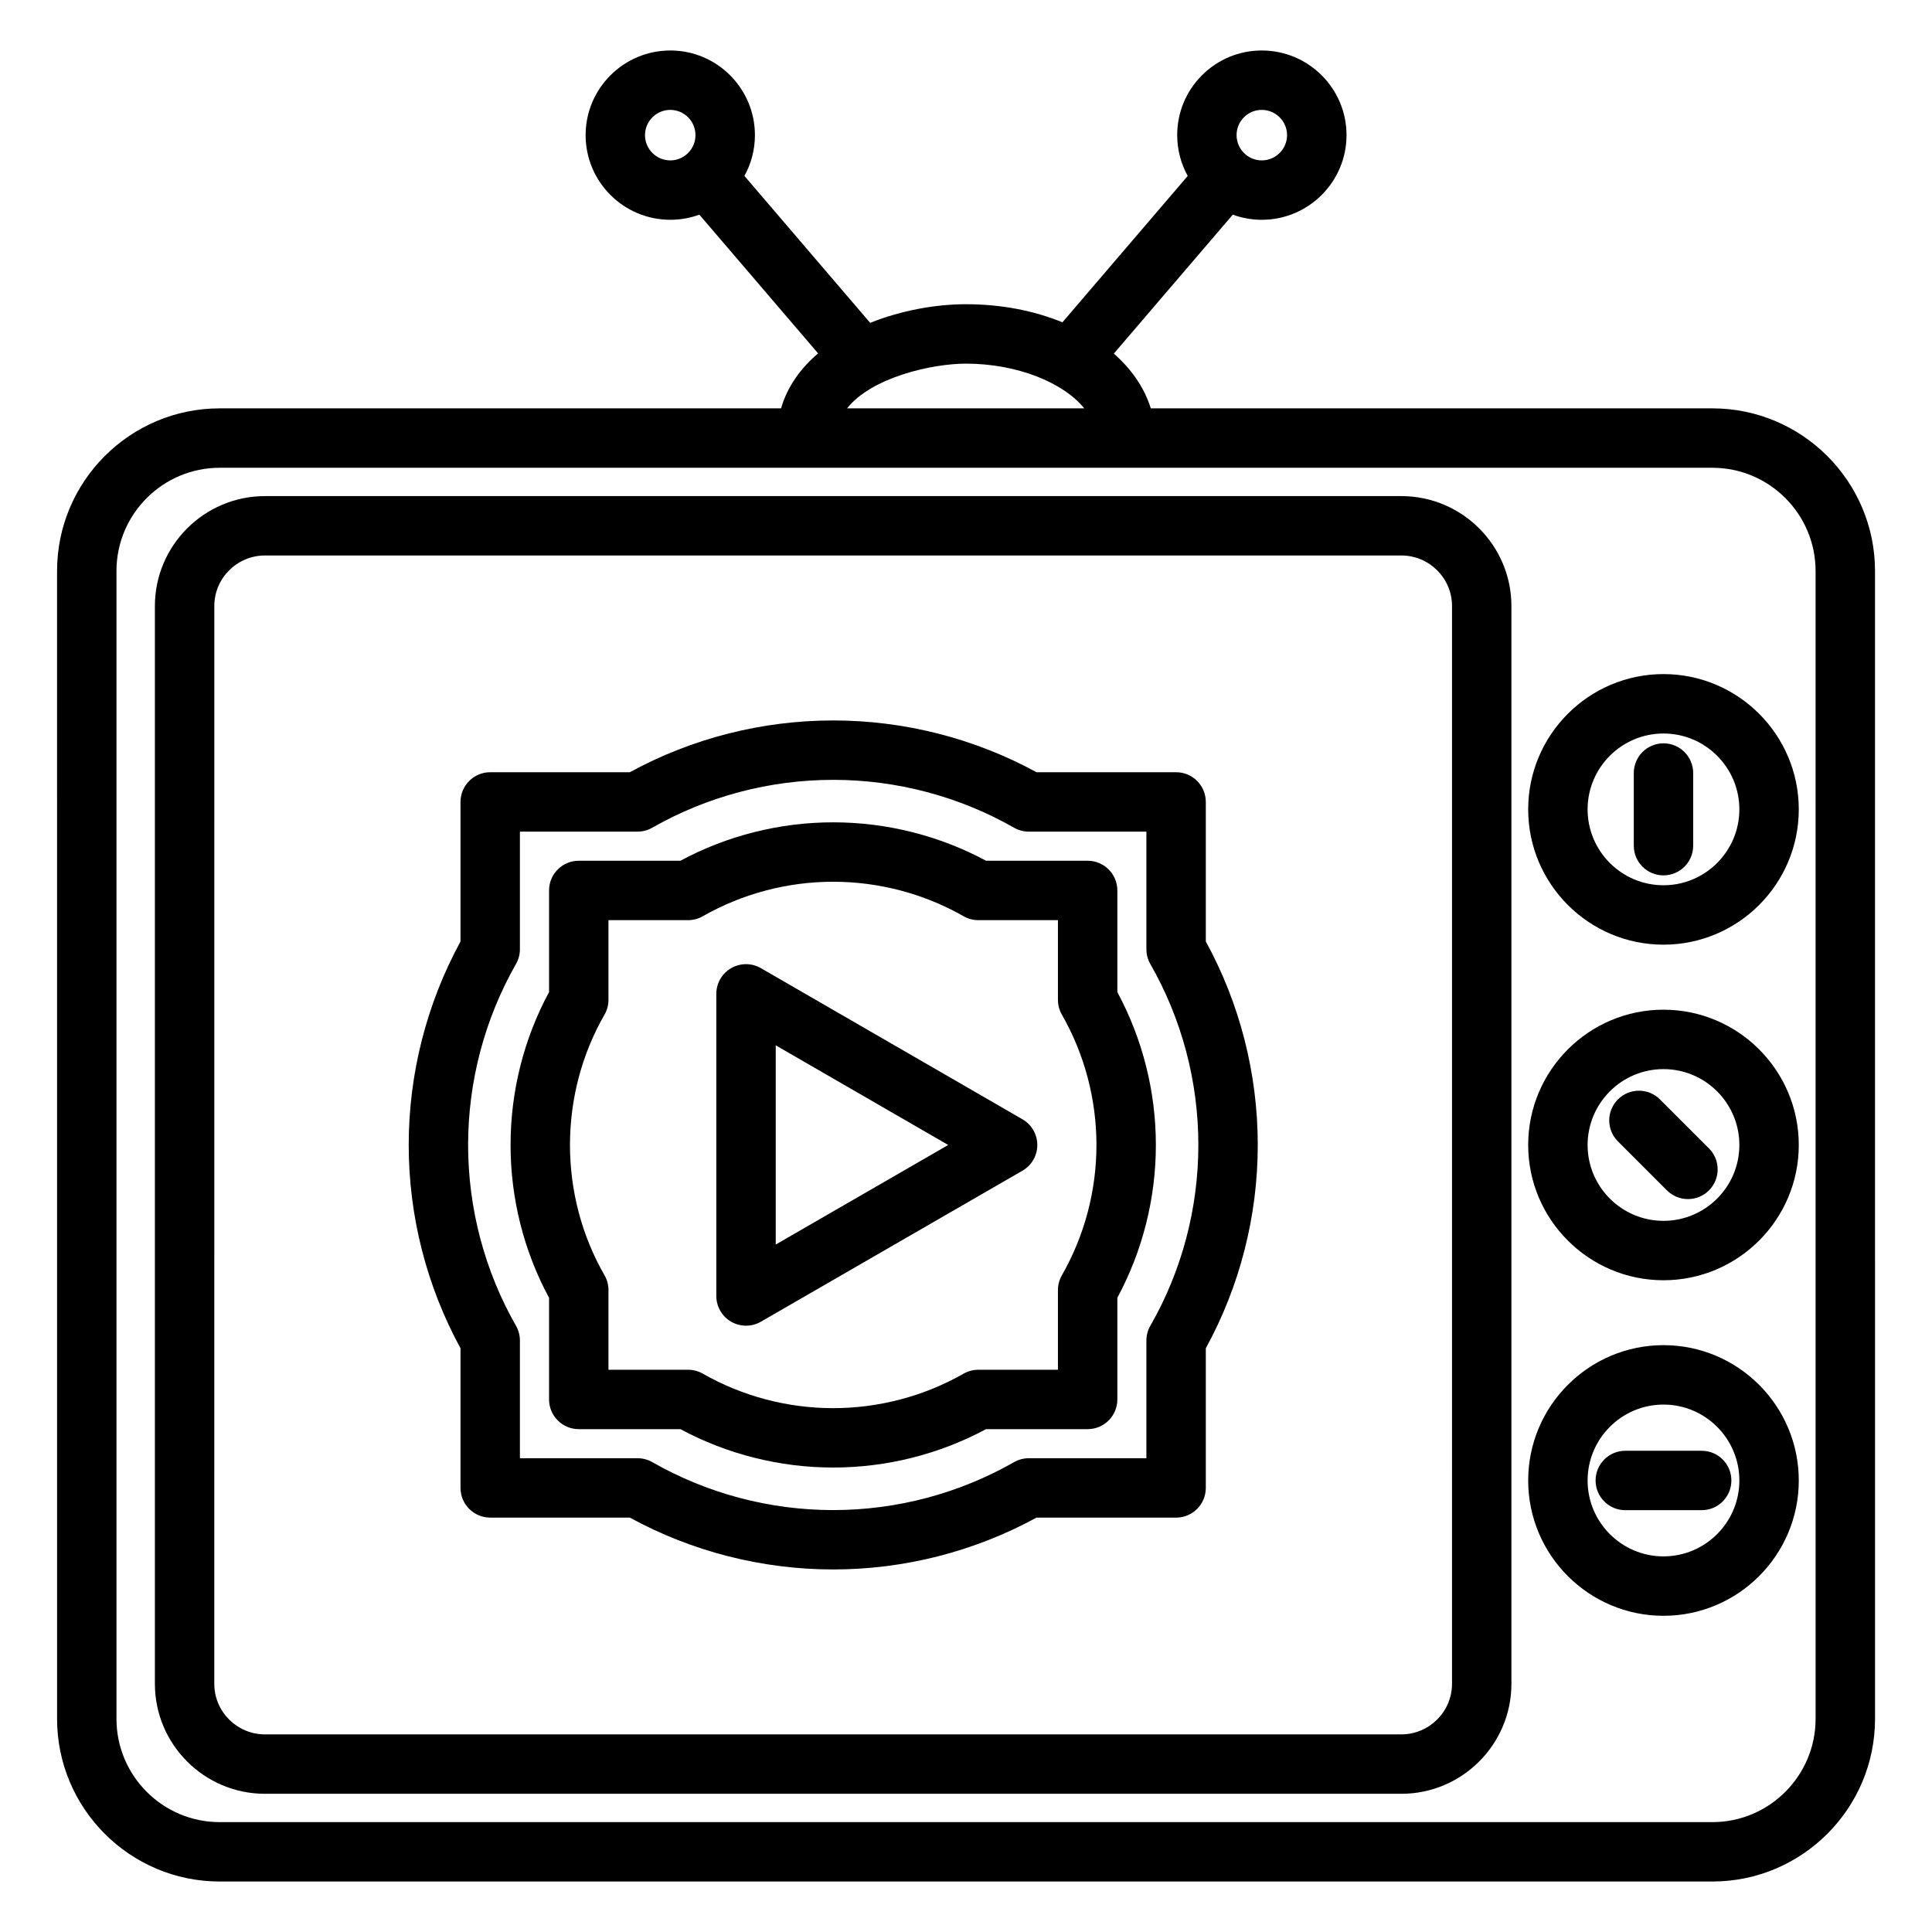
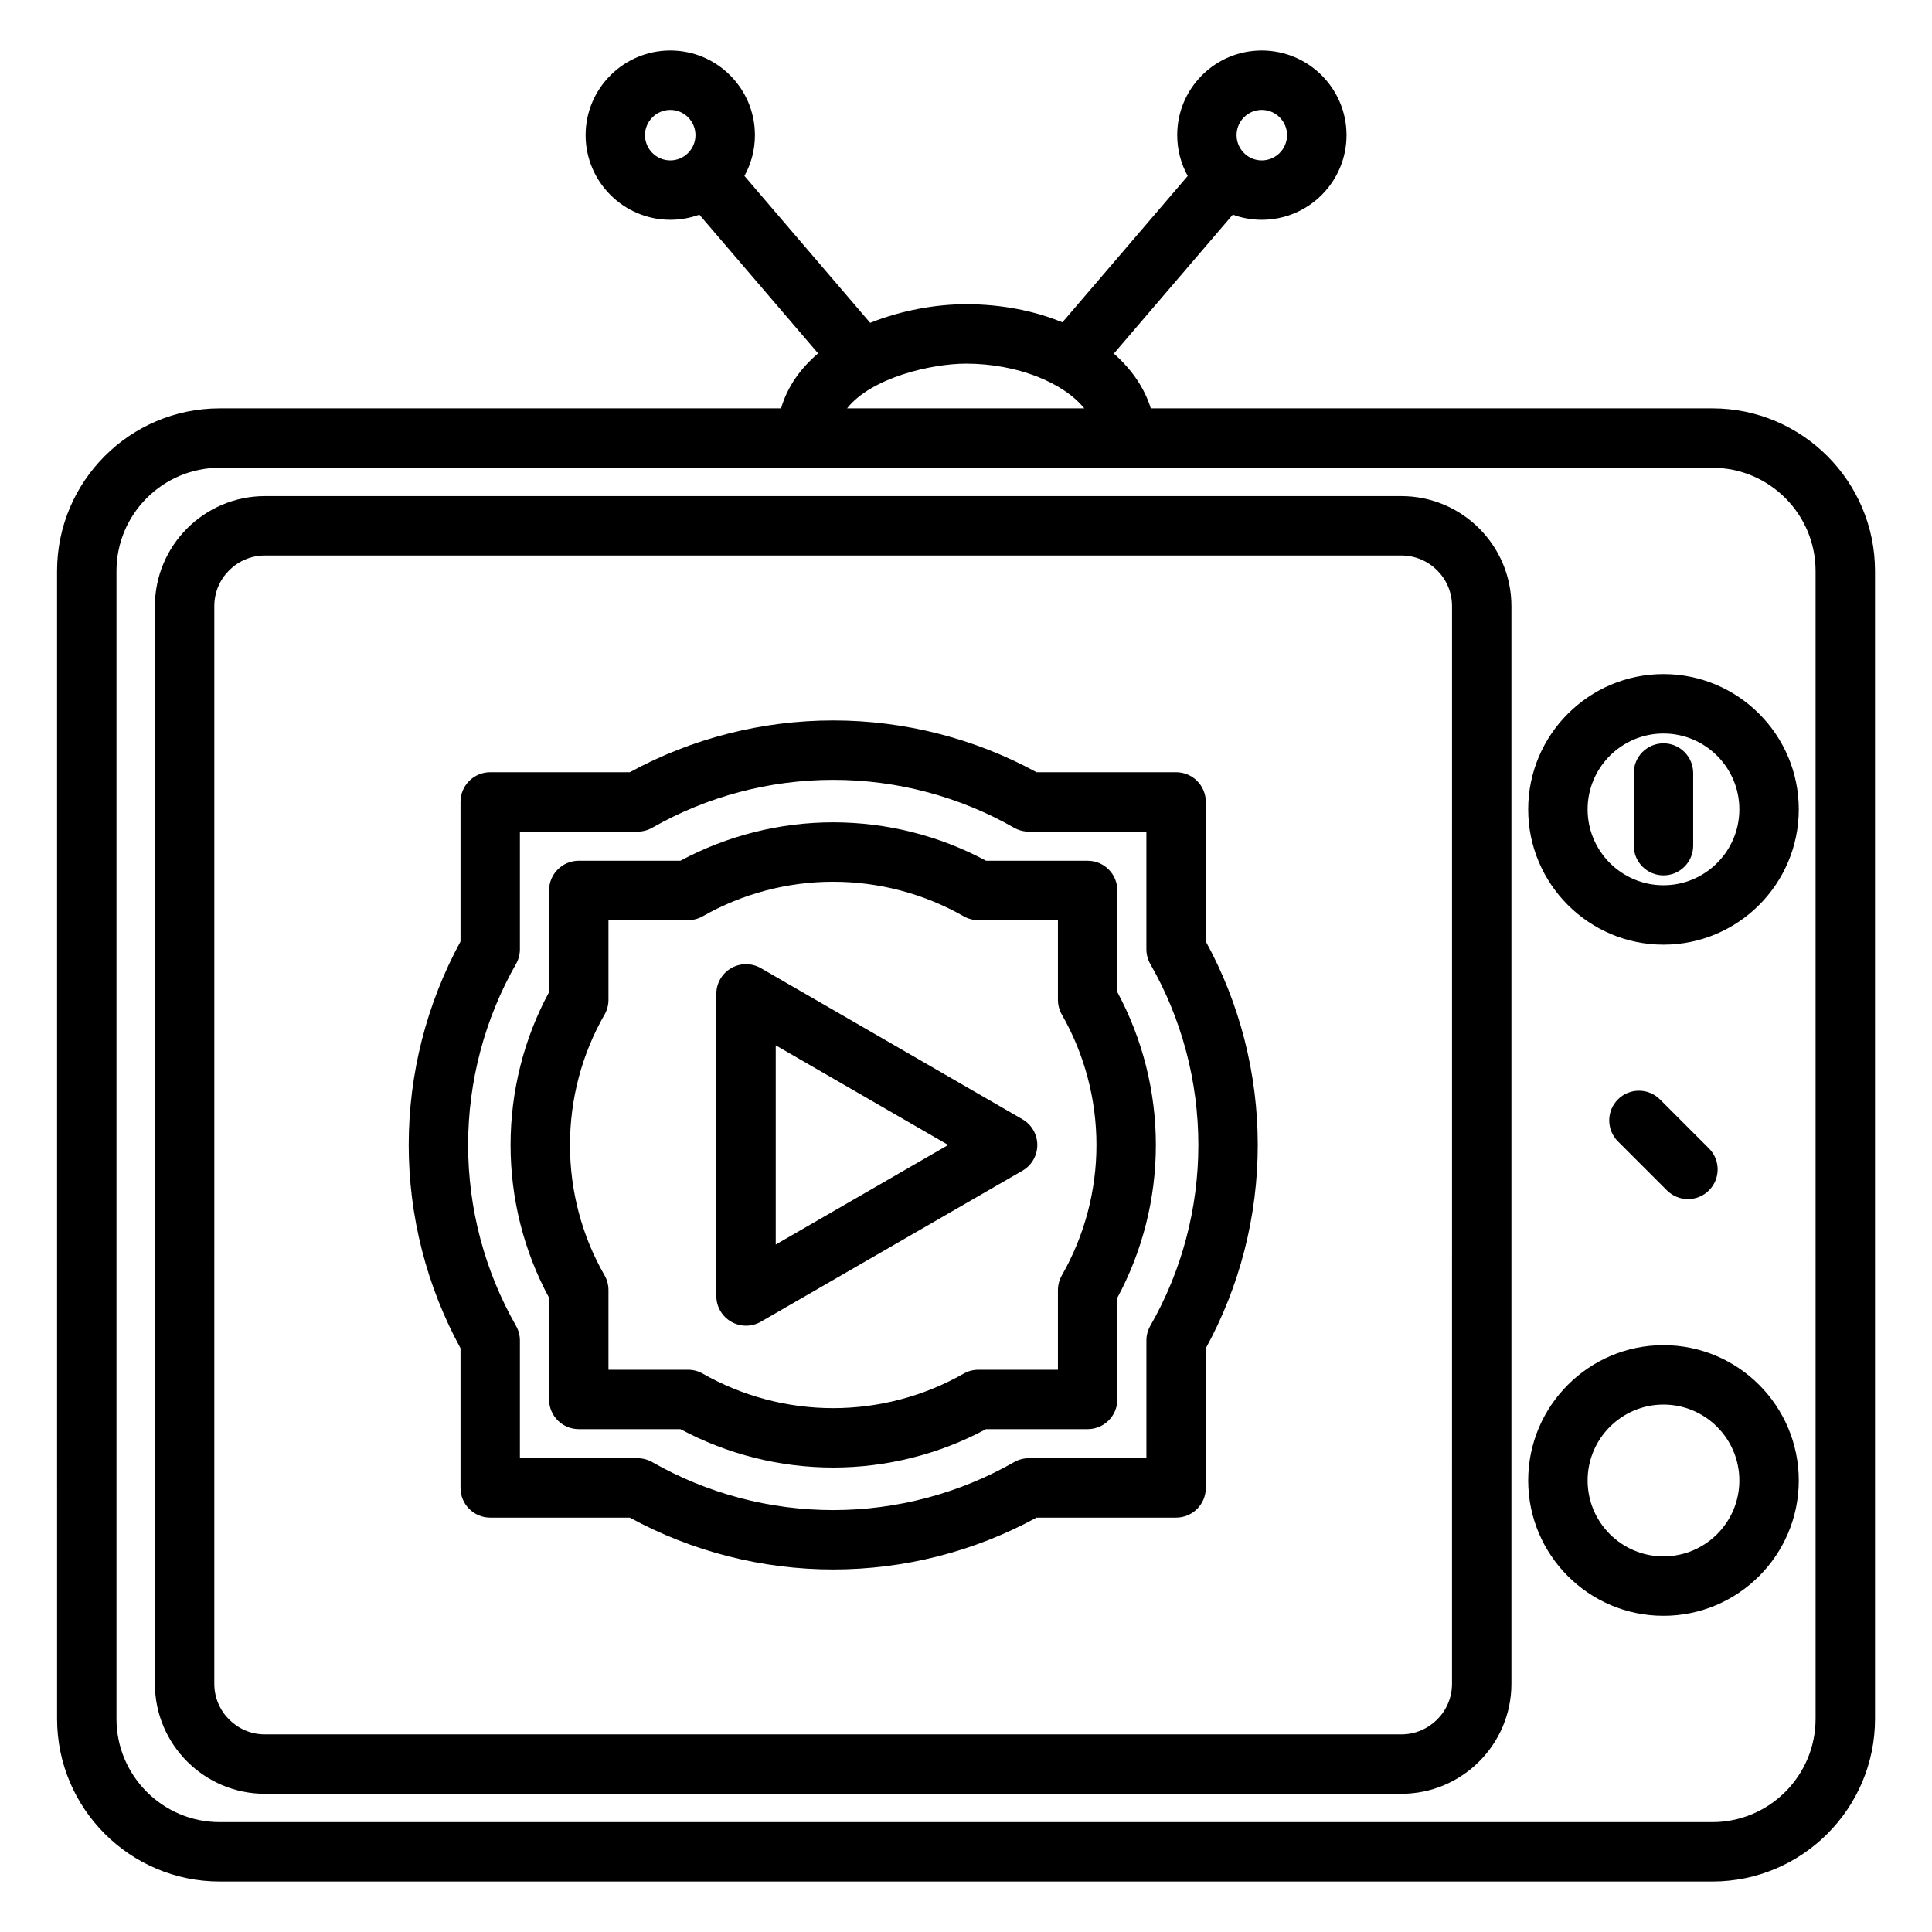
<svg xmlns="http://www.w3.org/2000/svg" fill="#000000" width="800px" height="800px" version="1.1" viewBox="144 144 512 512">
  <g>
    <path d="m597.79 252.22h-148.82c-1.68-5.441-5.086-10.371-9.793-14.512l31.52-36.82c2.398 0.879 4.988 1.359 7.688 1.359 12.383 0 22.457-10.062 22.457-22.434s-10.074-22.434-22.457-22.434c-5.988 0-11.617 2.336-15.852 6.57-4.234 4.238-6.562 9.871-6.562 15.863 0 3.922 1.012 7.606 2.785 10.816l-33.207 38.789c-7.438-3.055-16.145-4.797-25.535-4.797-7.934 0-17.102 1.602-25.41 4.938l-33.324-38.934c1.77-3.207 2.781-6.894 2.781-10.812 0-12.371-10.055-22.434-22.414-22.434-12.379 0-22.453 10.062-22.453 22.434s10.07 22.434 22.453 22.434c2.699 0 5.289-0.48 7.691-1.359l31.469 36.766c-4.613 3.918-8.133 8.758-9.82 14.566h-148.76c-23.766 0-43.102 19.332-43.105 43.098l0.004 304.2c0 23.77 19.336 43.105 43.105 43.105h395.57c23.766 0 43.102-19.336 43.102-43.105l-0.004-304.2c0-23.762-19.336-43.098-43.102-43.098zm-124.13-77.141c1.258-1.262 2.934-1.957 4.711-1.957 3.703 0 6.711 3 6.711 6.691s-3.012 6.691-6.711 6.691c-1.602 0-3.074-0.57-4.227-1.52-0.039-0.035-0.074-0.074-0.113-0.105-0.016-0.012-0.031-0.023-0.043-0.035-1.398-1.227-2.285-3.023-2.285-5.031 0-1.789 0.695-3.473 1.957-4.734zm-158.73 4.734c0-3.691 3.012-6.691 6.707-6.691 3.68 0 6.668 3 6.668 6.691s-2.992 6.691-6.668 6.691c-3.695 0-6.707-3-6.707-6.691zm85.078 60.555c13.512 0 25.805 5.008 31.332 11.852h-62.863c6.481-8.199 22.43-11.852 31.531-11.852zm225.14 359.15c0 15.086-12.273 27.363-27.355 27.363h-395.57c-15.086 0-27.359-12.273-27.359-27.363v-304.2c0-15.082 12.277-27.355 27.359-27.355h395.57c15.082 0 27.355 12.273 27.355 27.355l0.004 304.2z" />
    <path d="m515.36 275.47h-301.14c-16.086 0-29.172 13.078-29.172 29.152v285.6c0 16.074 13.086 29.152 29.172 29.152h301.14c16.09 0 29.18-13.078 29.18-29.152v-285.6c0.004-16.074-13.086-29.152-29.18-29.152zm13.438 314.75c0 7.394-6.027 13.406-13.438 13.406l-301.14 0.004c-7.406 0-13.43-6.016-13.43-13.406l0.004-285.61c0-7.394 6.023-13.406 13.43-13.406h301.14c7.41 0 13.438 6.016 13.438 13.406z" />
    <path d="m584.84 322.64c-19.77 0-35.855 16.082-35.855 35.852s16.086 35.855 35.855 35.855 35.855-16.086 35.855-35.855-16.086-35.852-35.855-35.852zm0 55.961c-11.09 0-20.109-9.02-20.109-20.109 0-11.086 9.02-20.105 20.109-20.105s20.109 9.02 20.109 20.105c0 11.086-9.023 20.109-20.109 20.109z" />
-     <path d="m584.84 411.58c-19.77 0-35.855 16.086-35.855 35.855 0 19.766 16.086 35.844 35.855 35.844s35.855-16.082 35.855-35.844c0-19.77-16.086-35.855-35.855-35.855zm0 55.957c-11.09 0-20.109-9.016-20.109-20.102 0-11.09 9.02-20.109 20.109-20.109s20.109 9.023 20.109 20.109c0 11.082-9.023 20.102-20.109 20.102z" />
    <path d="m584.84 500.48c-19.77 0-35.855 16.09-35.855 35.867 0 19.77 16.086 35.855 35.855 35.855s35.855-16.086 35.855-35.855c0-19.777-16.086-35.867-35.855-35.867zm0 55.977c-11.09 0-20.109-9.023-20.109-20.109 0-11.094 9.02-20.121 20.109-20.121s20.109 9.027 20.109 20.121c0 11.09-9.023 20.109-20.109 20.109z" />
    <path d="m584.84 340.99c-4.348 0-7.871 3.523-7.871 7.871v19.25c0 4.348 3.523 7.871 7.871 7.871s7.871-3.523 7.871-7.871v-19.25c0-4.344-3.523-7.871-7.871-7.871z" />
    <path d="m583.9 435.35c-3.074-3.074-8.059-3.07-11.133 0.004s-3.07 8.059 0.004 11.133l12.988 12.98c1.539 1.535 3.551 2.305 5.566 2.305s4.031-0.77 5.566-2.305c3.074-3.074 3.07-8.059-0.004-11.133z" />
-     <path d="m574.72 528.47c-4.348 0-7.871 3.523-7.871 7.871s3.523 7.871 7.871 7.871h20.242c4.348 0 7.871-3.523 7.871-7.871s-3.523-7.871-7.871-7.871z" />
    <path d="m463.55 356.52c0-4.348-3.523-7.871-7.871-7.871h-36.992c-16.461-8.984-35.043-13.723-53.875-13.723-18.863 0-37.453 4.738-53.906 13.723h-36.996c-4.348 0-7.871 3.523-7.871 7.871v36.992c-8.984 16.473-13.727 35.066-13.727 53.918 0 18.82 4.738 37.398 13.727 53.867v37.012c0 4.348 3.523 7.871 7.871 7.871h36.996c16.473 8.996 35.062 13.742 53.906 13.742 18.816 0 37.398-4.746 53.875-13.742h36.992c4.348 0 7.871-3.523 7.871-7.871v-37.004c9.012-16.438 13.77-35.02 13.77-53.875 0-18.887-4.754-37.484-13.77-53.93zm-14.699 138.82c-0.684 1.191-1.043 2.543-1.043 3.918v31.188h-31.168c-1.371 0-2.715 0.355-3.902 1.035-14.559 8.312-31.133 12.707-47.926 12.707-16.82 0-33.402-4.394-47.953-12.707-1.188-0.68-2.535-1.039-3.906-1.039h-31.172v-31.188c0-1.367-0.355-2.715-1.035-3.902-8.305-14.547-12.691-31.117-12.691-47.918 0-16.832 4.387-33.418 12.691-47.973 0.68-1.188 1.035-2.531 1.035-3.902v-31.168h31.172c1.371 0 2.715-0.355 3.902-1.035 14.531-8.301 31.113-12.688 47.953-12.688 16.812 0 33.383 4.387 47.926 12.688 1.188 0.68 2.535 1.035 3.902 1.035h31.168v31.168c0 1.375 0.359 2.727 1.043 3.918 8.324 14.516 12.727 31.098 12.727 47.957 0 16.832-4.398 33.398-12.723 47.906z" />
    <path d="m440.11 379.98c0-4.348-3.523-7.871-7.871-7.871l-26.93-0.004c-12.402-6.664-26.359-10.18-40.504-10.18-14.137 0-28.09 3.516-40.492 10.18h-26.934c-4.348 0-7.871 3.523-7.871 7.871v26.941c-6.68 12.34-10.203 26.301-10.203 40.52 0 14.195 3.523 28.145 10.203 40.488v26.941c0 4.348 3.523 7.871 7.871 7.871h26.934c12.406 6.664 26.359 10.176 40.492 10.176 14.141 0 28.094-3.512 40.504-10.176h26.93c4.348 0 7.871-3.523 7.871-7.871v-26.949c6.684-12.41 10.207-26.359 10.207-40.48 0-14.145-3.523-28.102-10.207-40.508zm-14.707 102c-0.68 1.191-1.039 2.535-1.039 3.906v21.113h-21.09c-1.367 0-2.711 0.355-3.898 1.031-10.496 5.981-22.449 9.145-34.574 9.145-12.117 0-24.07-3.16-34.562-9.145-1.188-0.676-2.531-1.031-3.898-1.031h-21.094v-21.113c0-1.375-0.359-2.731-1.047-3.926-5.988-10.414-9.152-22.352-9.152-34.52 0-12.191 3.164-24.137 9.152-34.547 0.688-1.195 1.047-2.547 1.047-3.926v-21.113h21.094c1.367 0 2.711-0.355 3.898-1.035 10.492-5.984 22.441-9.145 34.562-9.145 12.125 0 24.082 3.164 34.57 9.145 1.188 0.68 2.531 1.035 3.902 1.035h21.09v21.113c0 1.371 0.359 2.719 1.039 3.91 6 10.488 9.168 22.441 9.168 34.562 0.004 12.102-3.168 24.043-9.168 34.539z" />
    <path d="m414.96 440.62-69.32-40.051c-2.438-1.406-5.438-1.406-7.871 0-2.434 1.406-3.938 4.004-3.938 6.816v80.066c0 2.812 1.5 5.41 3.938 6.816 1.219 0.703 2.578 1.055 3.938 1.055s2.719-0.352 3.938-1.055l69.316-40.02c2.438-1.406 3.938-4.004 3.938-6.816-0.004-2.805-1.5-5.406-3.938-6.812zm-65.383 33.199v-52.797l45.707 26.406z" />
  </g>
</svg>